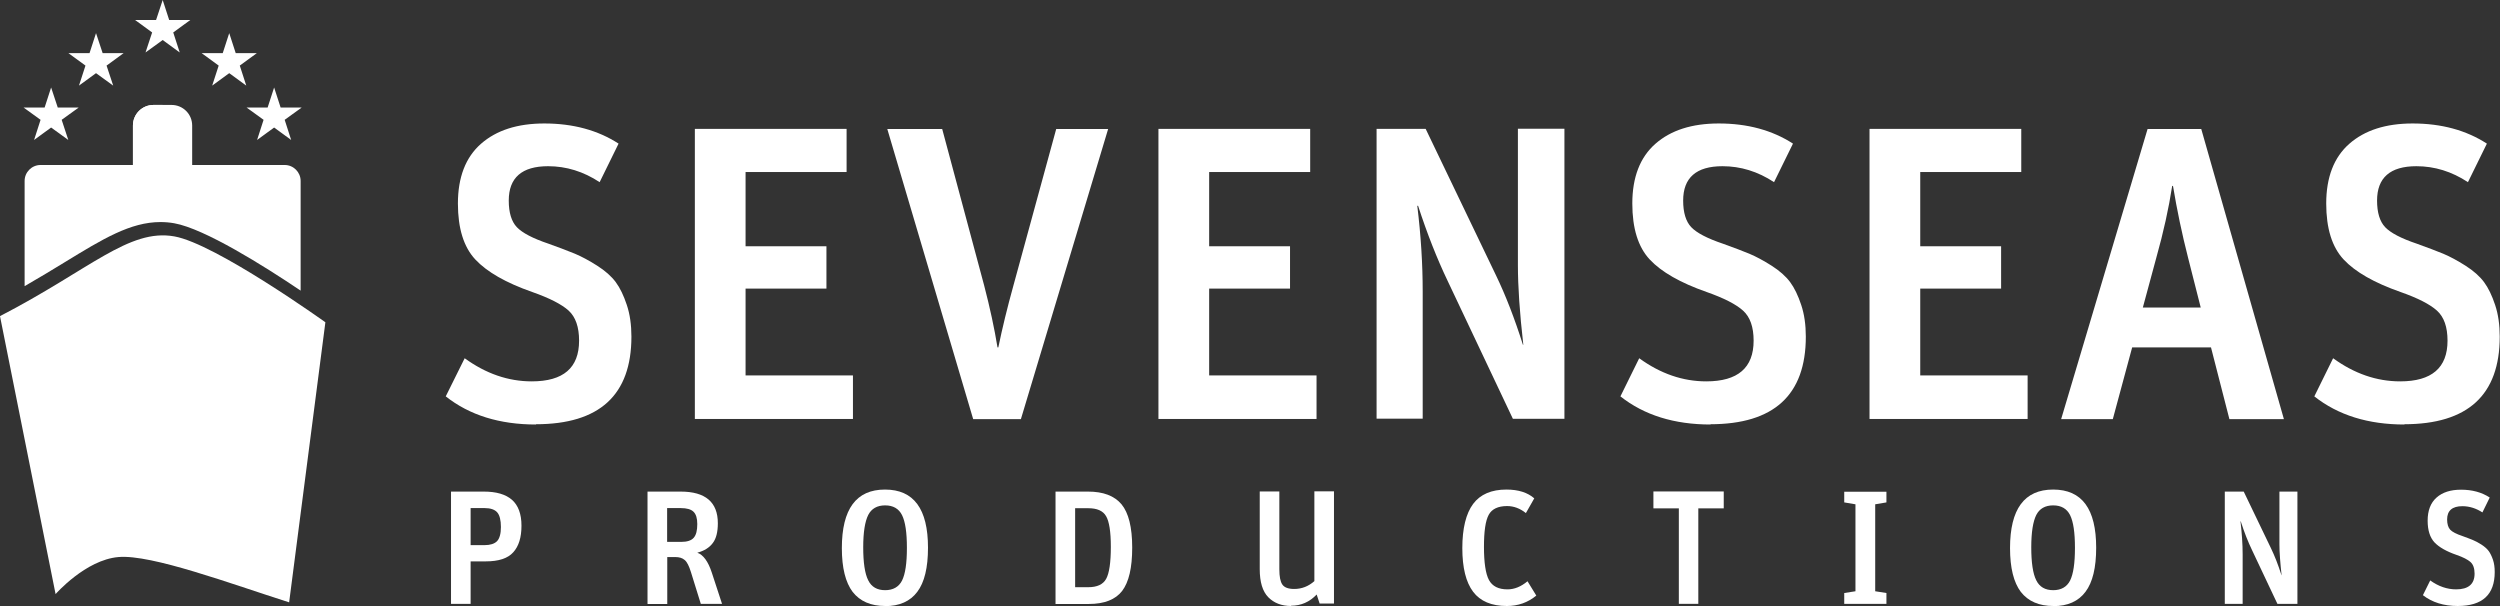
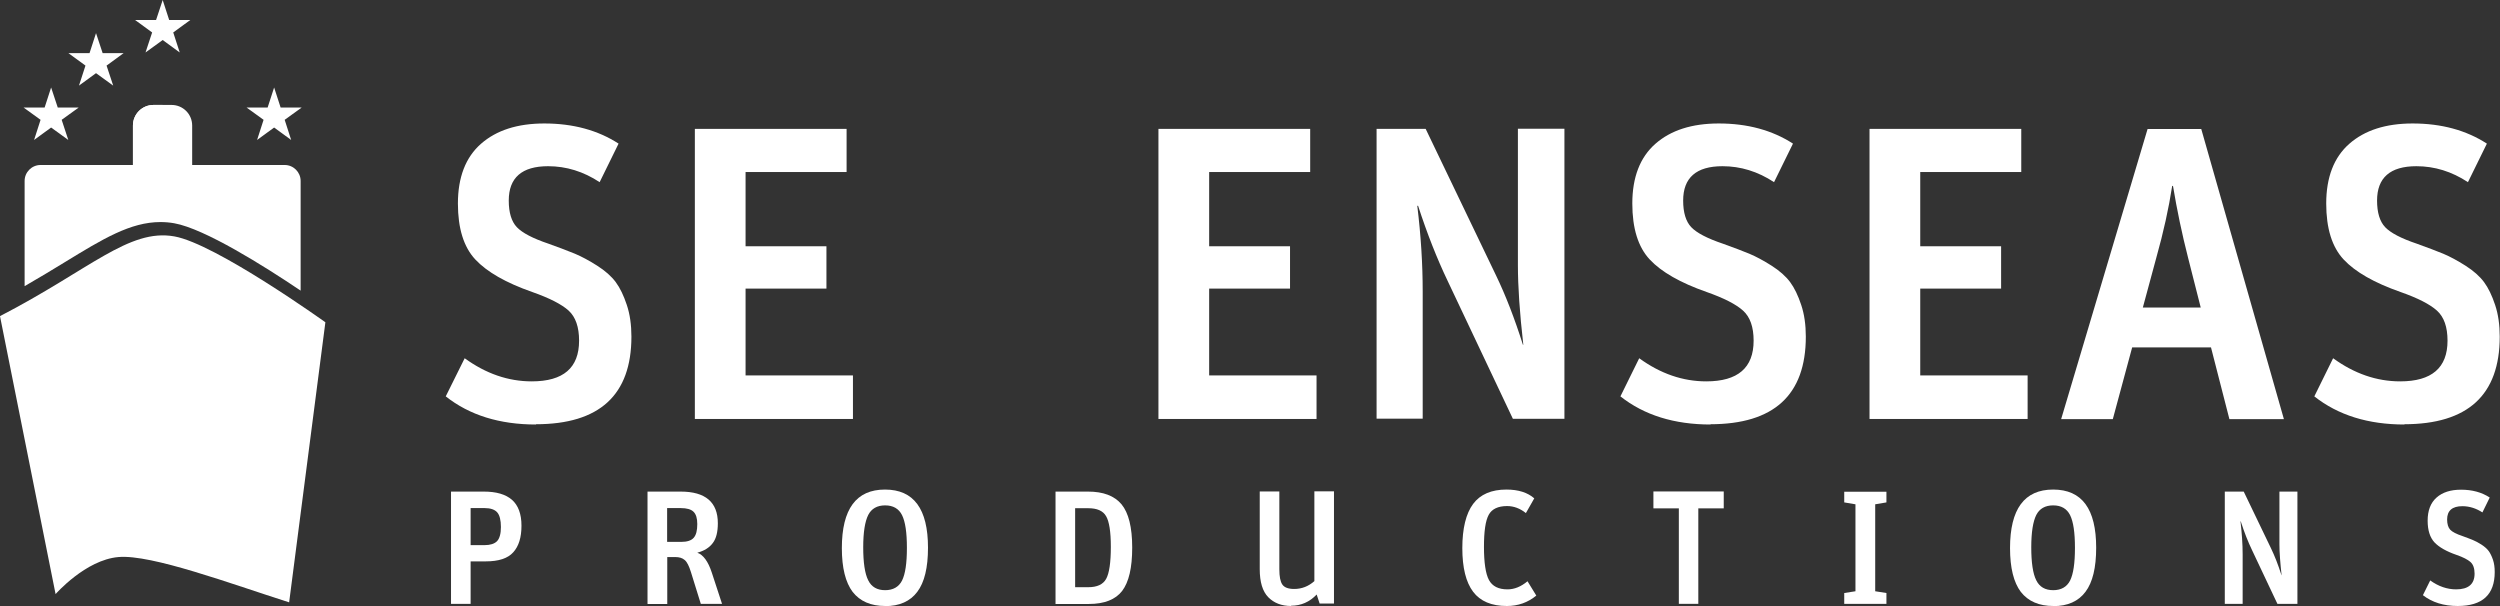
<svg xmlns="http://www.w3.org/2000/svg" id="Layer_1" data-name="Layer 1" viewBox="0 0 184.86 44.81">
  <rect x="0" y="0" width="184.86" height="44.81" fill="#333333" stroke="none" />
  <defs>
    <style>      .cls-1 {        fill: #fff;      }    </style>
  </defs>
  <g>
    <g>
      <g>
        <path class="cls-1" d="M39.63,31.39c-2.69,0-4.91-.69-6.67-2.08l1.4-2.82c1.57,1.14,3.22,1.71,4.96,1.71,2.34,0,3.5-1,3.5-3.01,0-1.01-.26-1.75-.77-2.22-.52-.47-1.42-.93-2.7-1.38-1.94-.68-3.34-1.48-4.2-2.4-.86-.92-1.29-2.3-1.29-4.14,0-1.94.57-3.42,1.71-4.42,1.14-1,2.7-1.5,4.68-1.5,2.13,0,3.96.5,5.49,1.49l-1.4,2.85c-1.2-.79-2.47-1.18-3.81-1.18-1.94,0-2.91.85-2.91,2.54,0,.89.2,1.55.6,1.97.4.42,1.18.83,2.34,1.22.81.29,1.46.54,1.95.74.5.21,1.04.5,1.64.88.6.38,1.06.79,1.38,1.22.32.43.59,1,.82,1.69.23.69.34,1.47.34,2.34,0,4.32-2.36,6.48-7.07,6.48Z" />
        <path class="cls-1" d="M51.38,30.99V9.53h11.22v3.19h-7.47v5.49h5.98v3.13h-5.98v6.42h7.94v3.22h-11.69Z" />
-         <path class="cls-1" d="M71.96,30.99l-6.35-21.45h4.06l3.1,11.56c.43,1.65.76,3.18.99,4.59h.06c.29-1.41.66-2.93,1.12-4.59l3.16-11.56h3.84l-6.45,21.45h-3.53Z" />
        <path class="cls-1" d="M85.66,30.99V9.53h11.22v3.19h-7.47v5.49h5.98v3.13h-5.98v6.42h7.94v3.22h-11.69Z" />
        <path class="cls-1" d="M101.79,30.99V9.53h3.63l5.21,10.85c.7,1.45,1.36,3.15,1.98,5.11h.03c-.27-2.36-.4-4.32-.4-5.89v-10.08h3.44v21.45h-3.81l-4.84-10.23c-.76-1.59-1.49-3.43-2.17-5.52h-.06c.27,2.21.4,4.32.4,6.32v9.42h-3.41Z" />
      </g>
      <g>
        <path class="cls-1" d="M126.49,31.39c-2.69,0-4.91-.69-6.67-2.08l1.39-2.82c1.57,1.14,3.22,1.71,4.96,1.71,2.33,0,3.5-1,3.5-3.01,0-1.01-.26-1.75-.78-2.22-.52-.47-1.42-.93-2.7-1.38-1.94-.68-3.34-1.48-4.2-2.4-.86-.92-1.29-2.3-1.29-4.14,0-1.94.57-3.42,1.71-4.42,1.14-1,2.7-1.5,4.68-1.5,2.13,0,3.96.5,5.49,1.49l-1.4,2.85c-1.2-.79-2.47-1.18-3.81-1.18-1.94,0-2.91.85-2.91,2.54,0,.89.2,1.55.6,1.97.4.42,1.18.83,2.34,1.22.81.29,1.46.54,1.95.74.5.21,1.04.5,1.64.88.6.38,1.06.79,1.38,1.22.32.43.59,1,.82,1.69.23.69.34,1.47.34,2.34,0,4.32-2.36,6.48-7.07,6.48Z" />
        <path class="cls-1" d="M138.24,30.99V9.53h11.22v3.19h-7.47v5.49h5.98v3.13h-5.98v6.42h7.94v3.22h-11.69Z" />
        <path class="cls-1" d="M152.41,30.99l6.39-21.45h3.97l6.11,21.45h-4.03l-1.36-5.3h-5.83l-1.43,5.3h-3.81ZM159.44,19.08l-.99,3.66h4.28l-.93-3.66c-.46-1.8-.83-3.58-1.12-5.33h-.06c-.25,1.63-.64,3.41-1.18,5.33Z" />
        <path class="cls-1" d="M177.8,31.39c-2.69,0-4.91-.69-6.67-2.08l1.39-2.82c1.57,1.14,3.22,1.71,4.96,1.71,2.33,0,3.5-1,3.5-3.01,0-1.01-.26-1.75-.78-2.22-.52-.47-1.42-.93-2.7-1.38-1.94-.68-3.34-1.48-4.2-2.4-.86-.92-1.29-2.3-1.29-4.14,0-1.94.57-3.42,1.71-4.42,1.14-1,2.7-1.5,4.68-1.5,2.13,0,3.96.5,5.49,1.49l-1.4,2.85c-1.2-.79-2.47-1.18-3.81-1.18-1.94,0-2.91.85-2.91,2.54,0,.89.2,1.55.6,1.97.4.42,1.18.83,2.34,1.22.81.29,1.46.54,1.95.74.5.21,1.04.5,1.64.88.6.38,1.06.79,1.38,1.22.32.43.59,1,.82,1.69.23.69.34,1.47.34,2.34,0,4.32-2.36,6.48-7.07,6.48Z" />
      </g>
    </g>
    <g>
      <path class="cls-1" d="M33.35,44.65v-8.3h2.42c.93,0,1.62.2,2.09.61.46.41.7,1.04.7,1.91s-.2,1.52-.61,1.97c-.4.45-1.08.67-2.03.67h-1.12v3.14h-1.45ZM34.8,40.31h1.03c.42,0,.73-.1.92-.29.19-.2.29-.55.29-1.05s-.09-.88-.28-1.09c-.18-.2-.49-.31-.92-.31h-1.04v2.74Z" />
      <path class="cls-1" d="M47.88,44.65v-8.3h2.45c1.83,0,2.75.78,2.75,2.34,0,.64-.12,1.13-.37,1.46-.25.34-.63.58-1.15.72.44.15.8.64,1.07,1.46l.76,2.32h-1.57l-.73-2.35c-.14-.45-.29-.75-.46-.89-.17-.15-.4-.22-.71-.22h-.58v3.47h-1.45ZM49.34,40.07h1.02c.45,0,.76-.1.94-.31.18-.21.26-.54.26-1.01,0-.42-.09-.73-.28-.91-.18-.18-.5-.27-.94-.27h-1.01v2.5Z" />
      <path class="cls-1" d="M65.46,44.81c-1.07,0-1.87-.35-2.41-1.04-.53-.7-.8-1.78-.8-3.24,0-2.89,1.06-4.33,3.19-4.33s3.18,1.43,3.18,4.3c0,1.47-.26,2.56-.79,3.26-.52.7-1.32,1.06-2.38,1.06ZM64.2,42.91c.24.49.66.73,1.25.73s1.01-.24,1.25-.71c.24-.48.36-1.28.36-2.42s-.12-1.94-.36-2.42-.66-.72-1.25-.72-1.01.24-1.25.71c-.24.48-.37,1.27-.37,2.39s.12,1.95.37,2.44Z" />
      <path class="cls-1" d="M78.05,44.65v-8.3h2.4c1.13,0,1.95.31,2.48.94.52.63.79,1.69.79,3.2s-.25,2.55-.74,3.2c-.49.64-1.31.97-2.47.97h-2.46ZM79.5,43.42h.97c.65,0,1.09-.2,1.32-.61.23-.41.35-1.2.35-2.38,0-1.11-.12-1.87-.35-2.26-.23-.4-.67-.59-1.32-.59h-.97v5.84Z" />
      <path class="cls-1" d="M95.48,44.81c-.71,0-1.28-.22-1.7-.65-.42-.43-.63-1.12-.63-2.08v-5.74h1.45v5.75c0,.54.07.91.22,1.13.15.22.44.33.88.33.55,0,1.05-.19,1.49-.58v-6.64h1.45v8.3h-1.06l-.22-.67c-.52.55-1.15.83-1.9.83Z" />
      <path class="cls-1" d="M111.42,44.81c-1.13,0-1.96-.35-2.49-1.05-.53-.7-.8-1.78-.8-3.23s.27-2.56.8-3.27,1.36-1.06,2.46-1.06c.88,0,1.57.22,2.06.65l-.62,1.09c-.42-.34-.89-.52-1.39-.52-.67,0-1.13.22-1.36.65-.24.44-.35,1.23-.35,2.37s.12,1.99.37,2.45.7.69,1.37.69c.51,0,1-.2,1.48-.6l.65,1.06c-.62.51-1.35.77-2.17.77Z" />
-       <path class="cls-1" d="M124.14,44.65v-7.06h-1.88v-1.25h5.2v1.25h-1.88v7.06h-1.43Z" />
+       <path class="cls-1" d="M124.14,44.65v-7.06h-1.88v-1.25h5.2v1.25h-1.88v7.06Z" />
      <path class="cls-1" d="M136.37,44.65v-.8l.83-.13v-6.43l-.83-.14v-.79h3.12v.79l-.83.14v6.43l.83.13v.8h-3.12Z" />
      <path class="cls-1" d="M151.84,44.81c-1.07,0-1.87-.35-2.41-1.04-.53-.7-.8-1.78-.8-3.24,0-2.89,1.06-4.33,3.19-4.33s3.18,1.43,3.18,4.3c0,1.47-.26,2.56-.79,3.26-.52.7-1.32,1.06-2.38,1.06ZM150.57,42.91c.24.49.66.73,1.25.73s1.01-.24,1.25-.71c.24-.48.36-1.28.36-2.42s-.12-1.94-.36-2.42c-.24-.48-.66-.72-1.25-.72s-1.01.24-1.25.71c-.24.48-.37,1.27-.37,2.39s.12,1.95.37,2.44Z" />
      <path class="cls-1" d="M164.51,44.65v-8.3h1.4l2.02,4.2c.27.56.53,1.22.77,1.98h.01c-.1-.91-.16-1.67-.16-2.28v-3.9h1.33v8.3h-1.48l-1.87-3.96c-.3-.62-.58-1.33-.84-2.14h-.02c.1.86.16,1.67.16,2.45v3.65h-1.32Z" />
      <path class="cls-1" d="M181.74,44.81c-1.04,0-1.9-.27-2.58-.8l.54-1.09c.61.44,1.25.66,1.92.66.9,0,1.36-.39,1.36-1.16,0-.39-.1-.68-.3-.86-.2-.18-.55-.36-1.04-.53-.75-.26-1.29-.57-1.63-.93-.33-.36-.5-.89-.5-1.6,0-.75.22-1.32.66-1.71.44-.39,1.04-.58,1.81-.58.82,0,1.53.19,2.12.58l-.54,1.1c-.46-.3-.96-.46-1.48-.46-.75,0-1.13.33-1.13.98,0,.34.08.6.23.76s.46.32.91.47c.31.11.56.21.76.29s.4.19.64.34c.23.15.41.31.53.47s.23.39.32.65c.09.27.13.57.13.91,0,1.67-.91,2.51-2.74,2.51Z" />
    </g>
  </g>
  <g>
    <path class="cls-1" d="M0,23.38l4.11,20.55s2.21-2.53,4.65-2.74,8.29,1.97,12.62,3.35l2.68-20.71s-8.11-5.81-11.17-6.35c-3.36-.6-6.26,2.47-12.88,5.89Z" />
    <path class="cls-1" d="M14.21,9.28v3.38c0,.15-.12.27-.27.27h-3.83c-.16,0-.28-.12-.28-.27v-3.38c0-.84.68-1.52,1.52-1.52h1.34c.84,0,1.52.68,1.52,1.52Z" />
    <path class="cls-1" d="M12.02,7.76v5.17h-1.91c-.16,0-.28-.12-.28-.27v-3.38c0-.84.68-1.52,1.52-1.52h.67Z" />
    <g>
      <polygon class="cls-1" points="12.03 0 12.51 1.48 14.07 1.48 12.81 2.4 13.29 3.88 12.03 2.96 10.76 3.88 11.25 2.4 9.99 1.48 11.54 1.48 12.03 0" />
      <g>
-         <polygon class="cls-1" points="16.95 2.45 17.43 3.93 18.99 3.93 17.73 4.85 18.21 6.33 16.95 5.41 15.69 6.33 16.17 4.85 14.91 3.93 16.47 3.93 16.95 2.45" />
        <polygon class="cls-1" points="20.27 6.47 20.75 7.95 22.31 7.95 21.05 8.86 21.53 10.35 20.27 9.43 19.01 10.35 19.49 8.86 18.23 7.95 19.79 7.95 20.27 6.47" />
        <polygon class="cls-1" points="7.1 2.45 6.62 3.93 5.06 3.93 6.32 4.85 5.84 6.33 7.1 5.41 8.37 6.33 7.88 4.85 9.14 3.93 7.59 3.93 7.1 2.45" />
        <polygon class="cls-1" points="3.78 6.47 3.3 7.95 1.74 7.95 3 8.86 2.52 10.35 3.78 9.43 5.05 10.35 4.56 8.86 5.82 7.95 4.27 7.95 3.78 6.47" />
      </g>
    </g>
    <path class="cls-1" d="M22.23,13.38v8.11c-2.7-1.82-7.1-4.58-9.34-4.98-.33-.06-.68-.09-1.02-.09-2.23,0-4.27,1.25-7.1,2.98-.9.55-1.87,1.14-2.95,1.76v-7.78c0-.65.53-1.18,1.18-1.18h18.05c.65,0,1.18.53,1.18,1.18Z" />
  </g>
</svg>